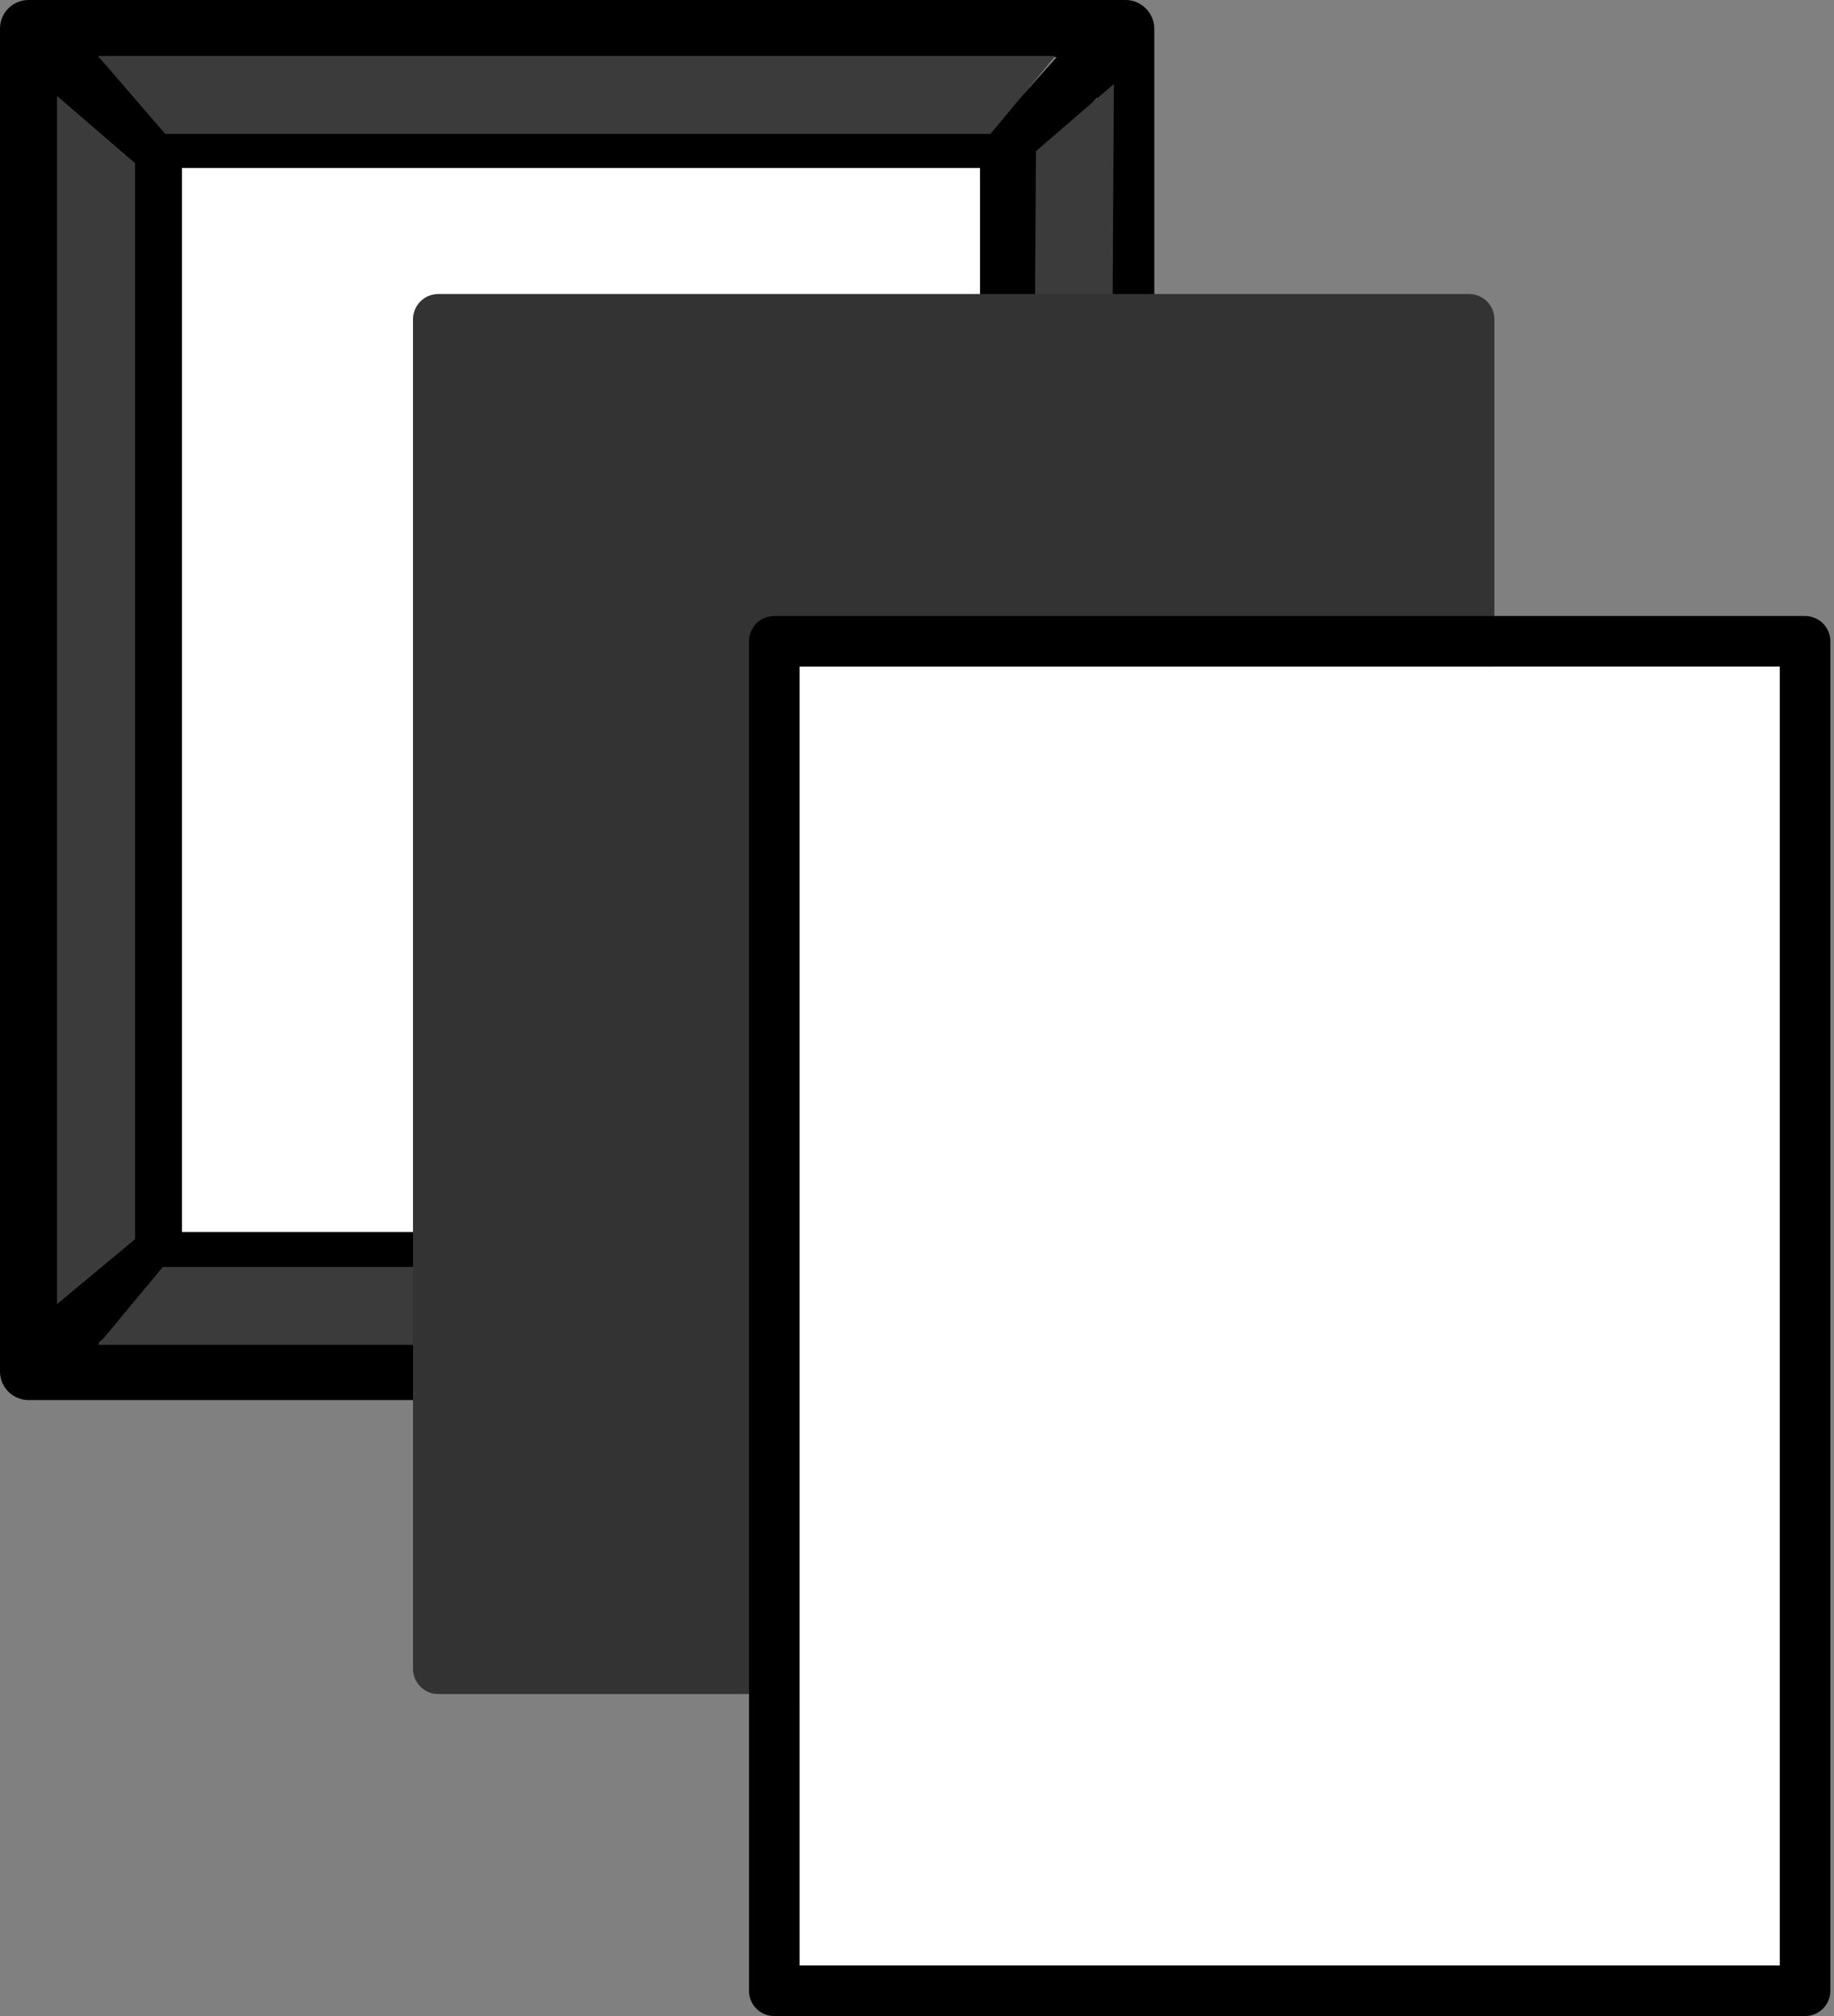
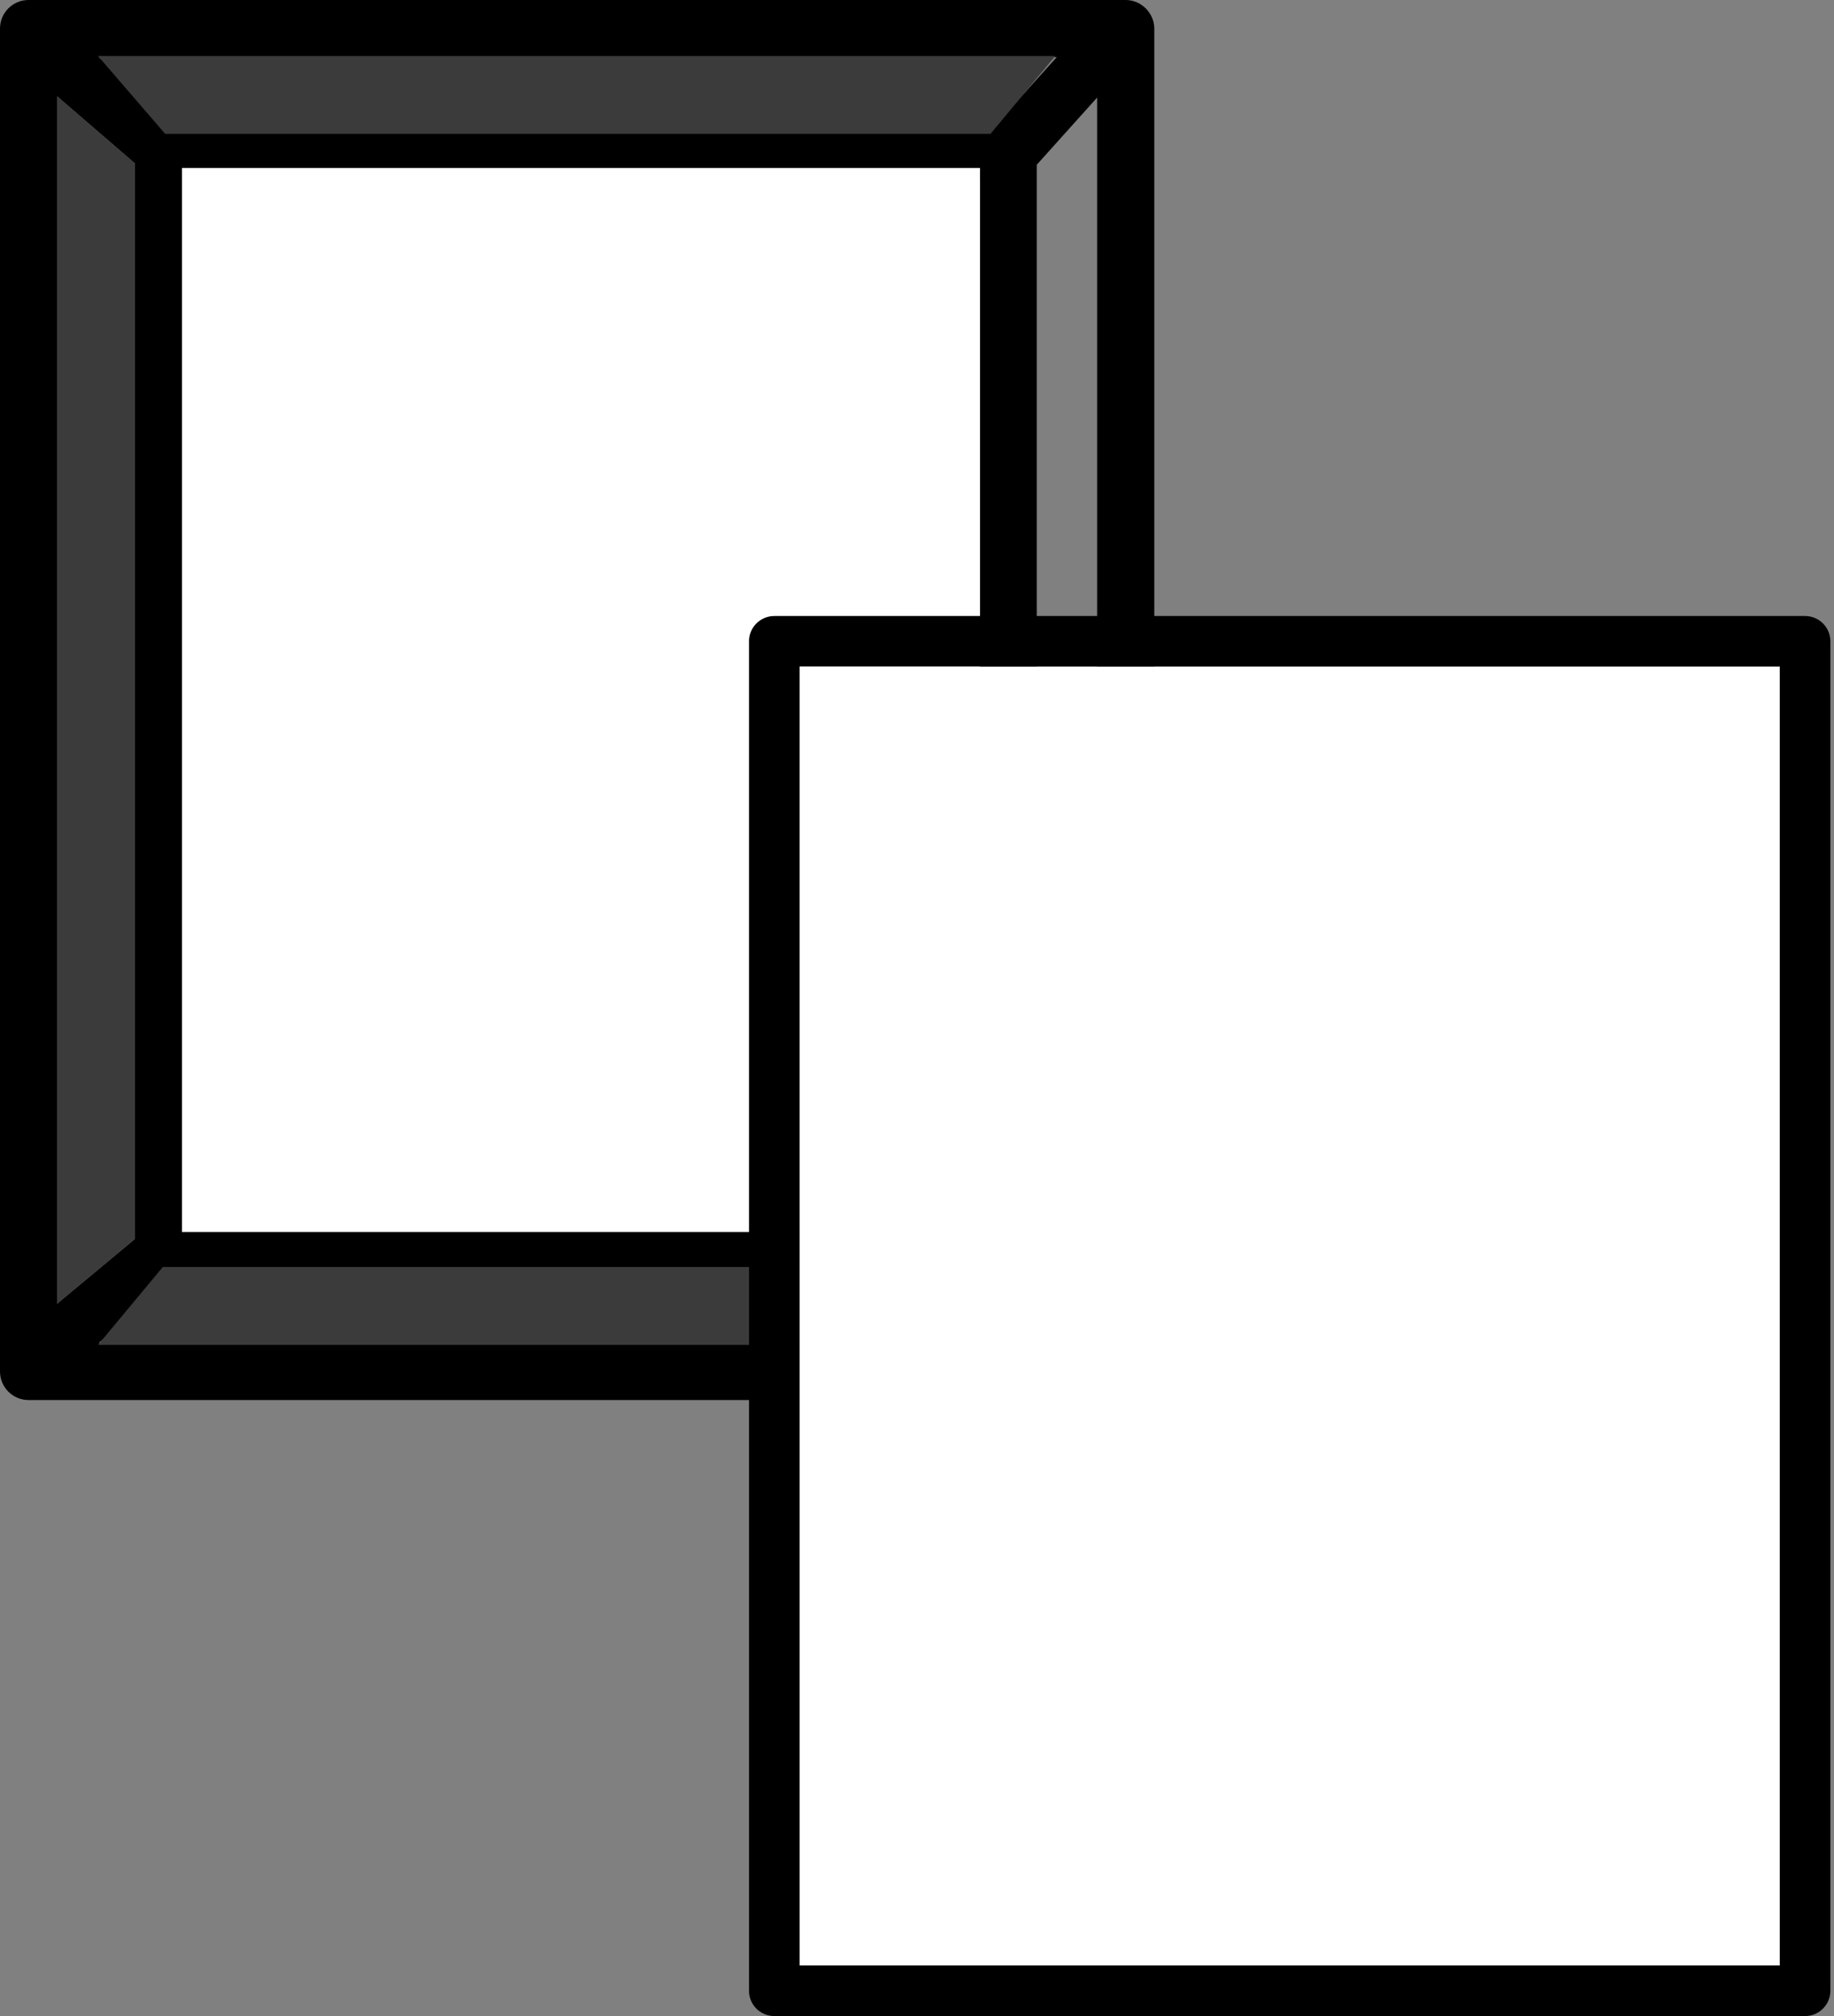
<svg xmlns="http://www.w3.org/2000/svg" fill="none" viewBox="0 0 262 288" height="288" width="262">
  <rect x="0" y="0" width="262" height="288" fill="#808080" stroke="none" />
  <path fill="black" d="M160.816 0H4.082C1.827 0 0 1.827 0 4.082V195.918C0 198.172 1.827 200 4.082 200H160.816C161.074 200 161.352 199.972 161.608 199.922C161.593 199.925 161.582 199.927 161.613 199.921C163.403 199.56 161.728 199.898 161.618 199.92C161.63 199.918 161.634 199.917 161.618 199.92C163.499 199.538 164.897 197.839 164.897 195.916V4.082C164.898 1.869 163.029 0 160.816 0ZM150.962 8.163L142.342 17.754H25.227L14.105 8.163H150.962ZM139.952 25.917V174.421H27.448V25.917H139.952ZM8.163 13.766L19.285 23.358L19.285 176.981L8.163 186.234V13.766ZM14.105 191.837L25.226 182.584H142.343L150.962 191.837H14.105ZM156.734 186.064L148.115 176.811V23.526L156.734 13.935V186.064Z" />
  <path fill="#3B3B3B" d="M19.286 23.358L8.164 13.767V186.234L19.286 176.981L19.286 23.358Z" />
-   <path fill="#3B3B3B" d="M147.999 21.591L159.121 12L158.107 188.253L146.986 179L147.999 21.591Z" />
  <path fill="#3B3B3B" d="M23.591 19.122L14 8L150.753 8L141.5 19.122L23.591 19.122Z" />
-   <path fill="#3B3B3B" d="M141.161 181L150.752 192.122L13.999 192.122L23.252 181L141.161 181Z" />
+   <path fill="#3B3B3B" d="M141.161 181L150.752 192.122L13.999 192.122L23.252 181L141.161 181" />
  <path fill="white" d="M26 176H140V24H26V176Z" />
-   <path fill="#333333" d="M209.867 42H62.615C60.618 42 59 43.618 59 45.615V238.385C59 240.382 60.618 242 62.615 242H209.867C211.863 242 213.482 240.382 213.482 238.385V45.615C213.482 43.618 211.863 42 209.867 42Z" />
  <path fill="black" d="M257.867 88H110.615C108.618 88 107 89.618 107 91.615V284.385C107 286.382 108.618 288 110.615 288H257.867C259.863 288 261.482 286.382 261.482 284.385V91.615C261.482 89.618 259.863 88 257.867 88ZM254.252 280.77H114.23V95.23H254.252V280.77Z" />
  <path fill="white" d="M114.23 280.77H254.252V95.231H114.23V280.77Z" />
</svg>